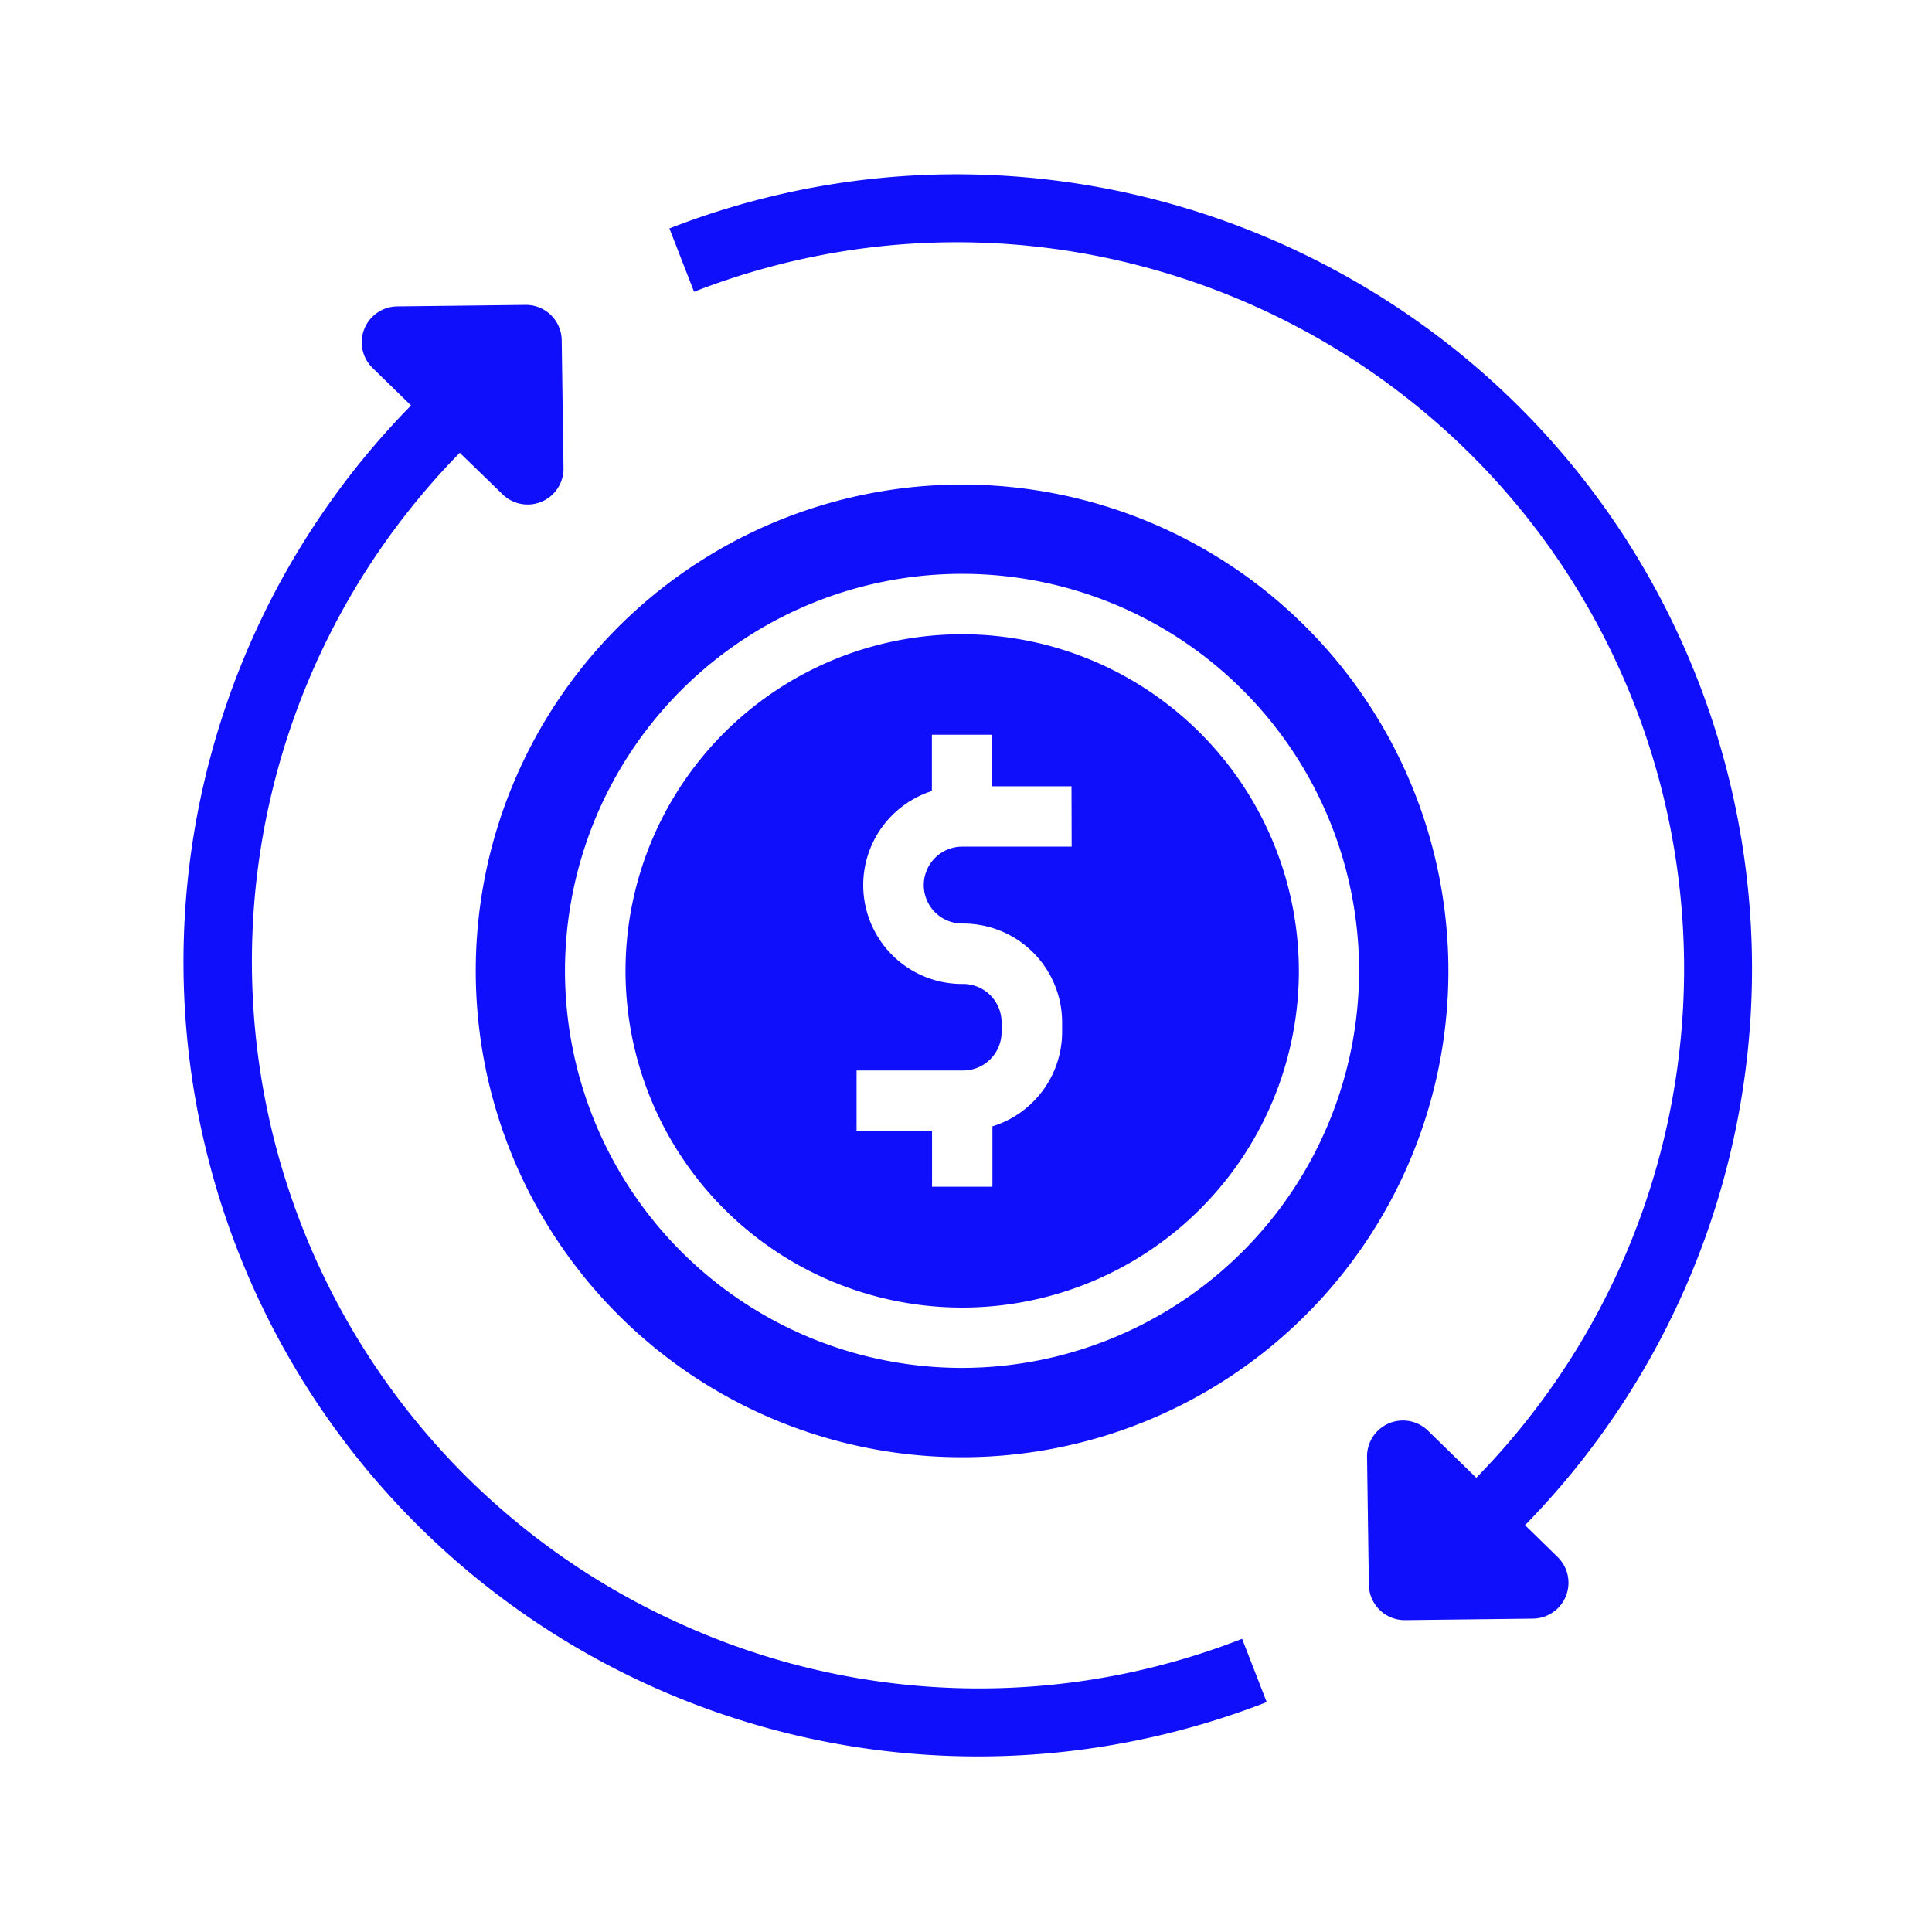
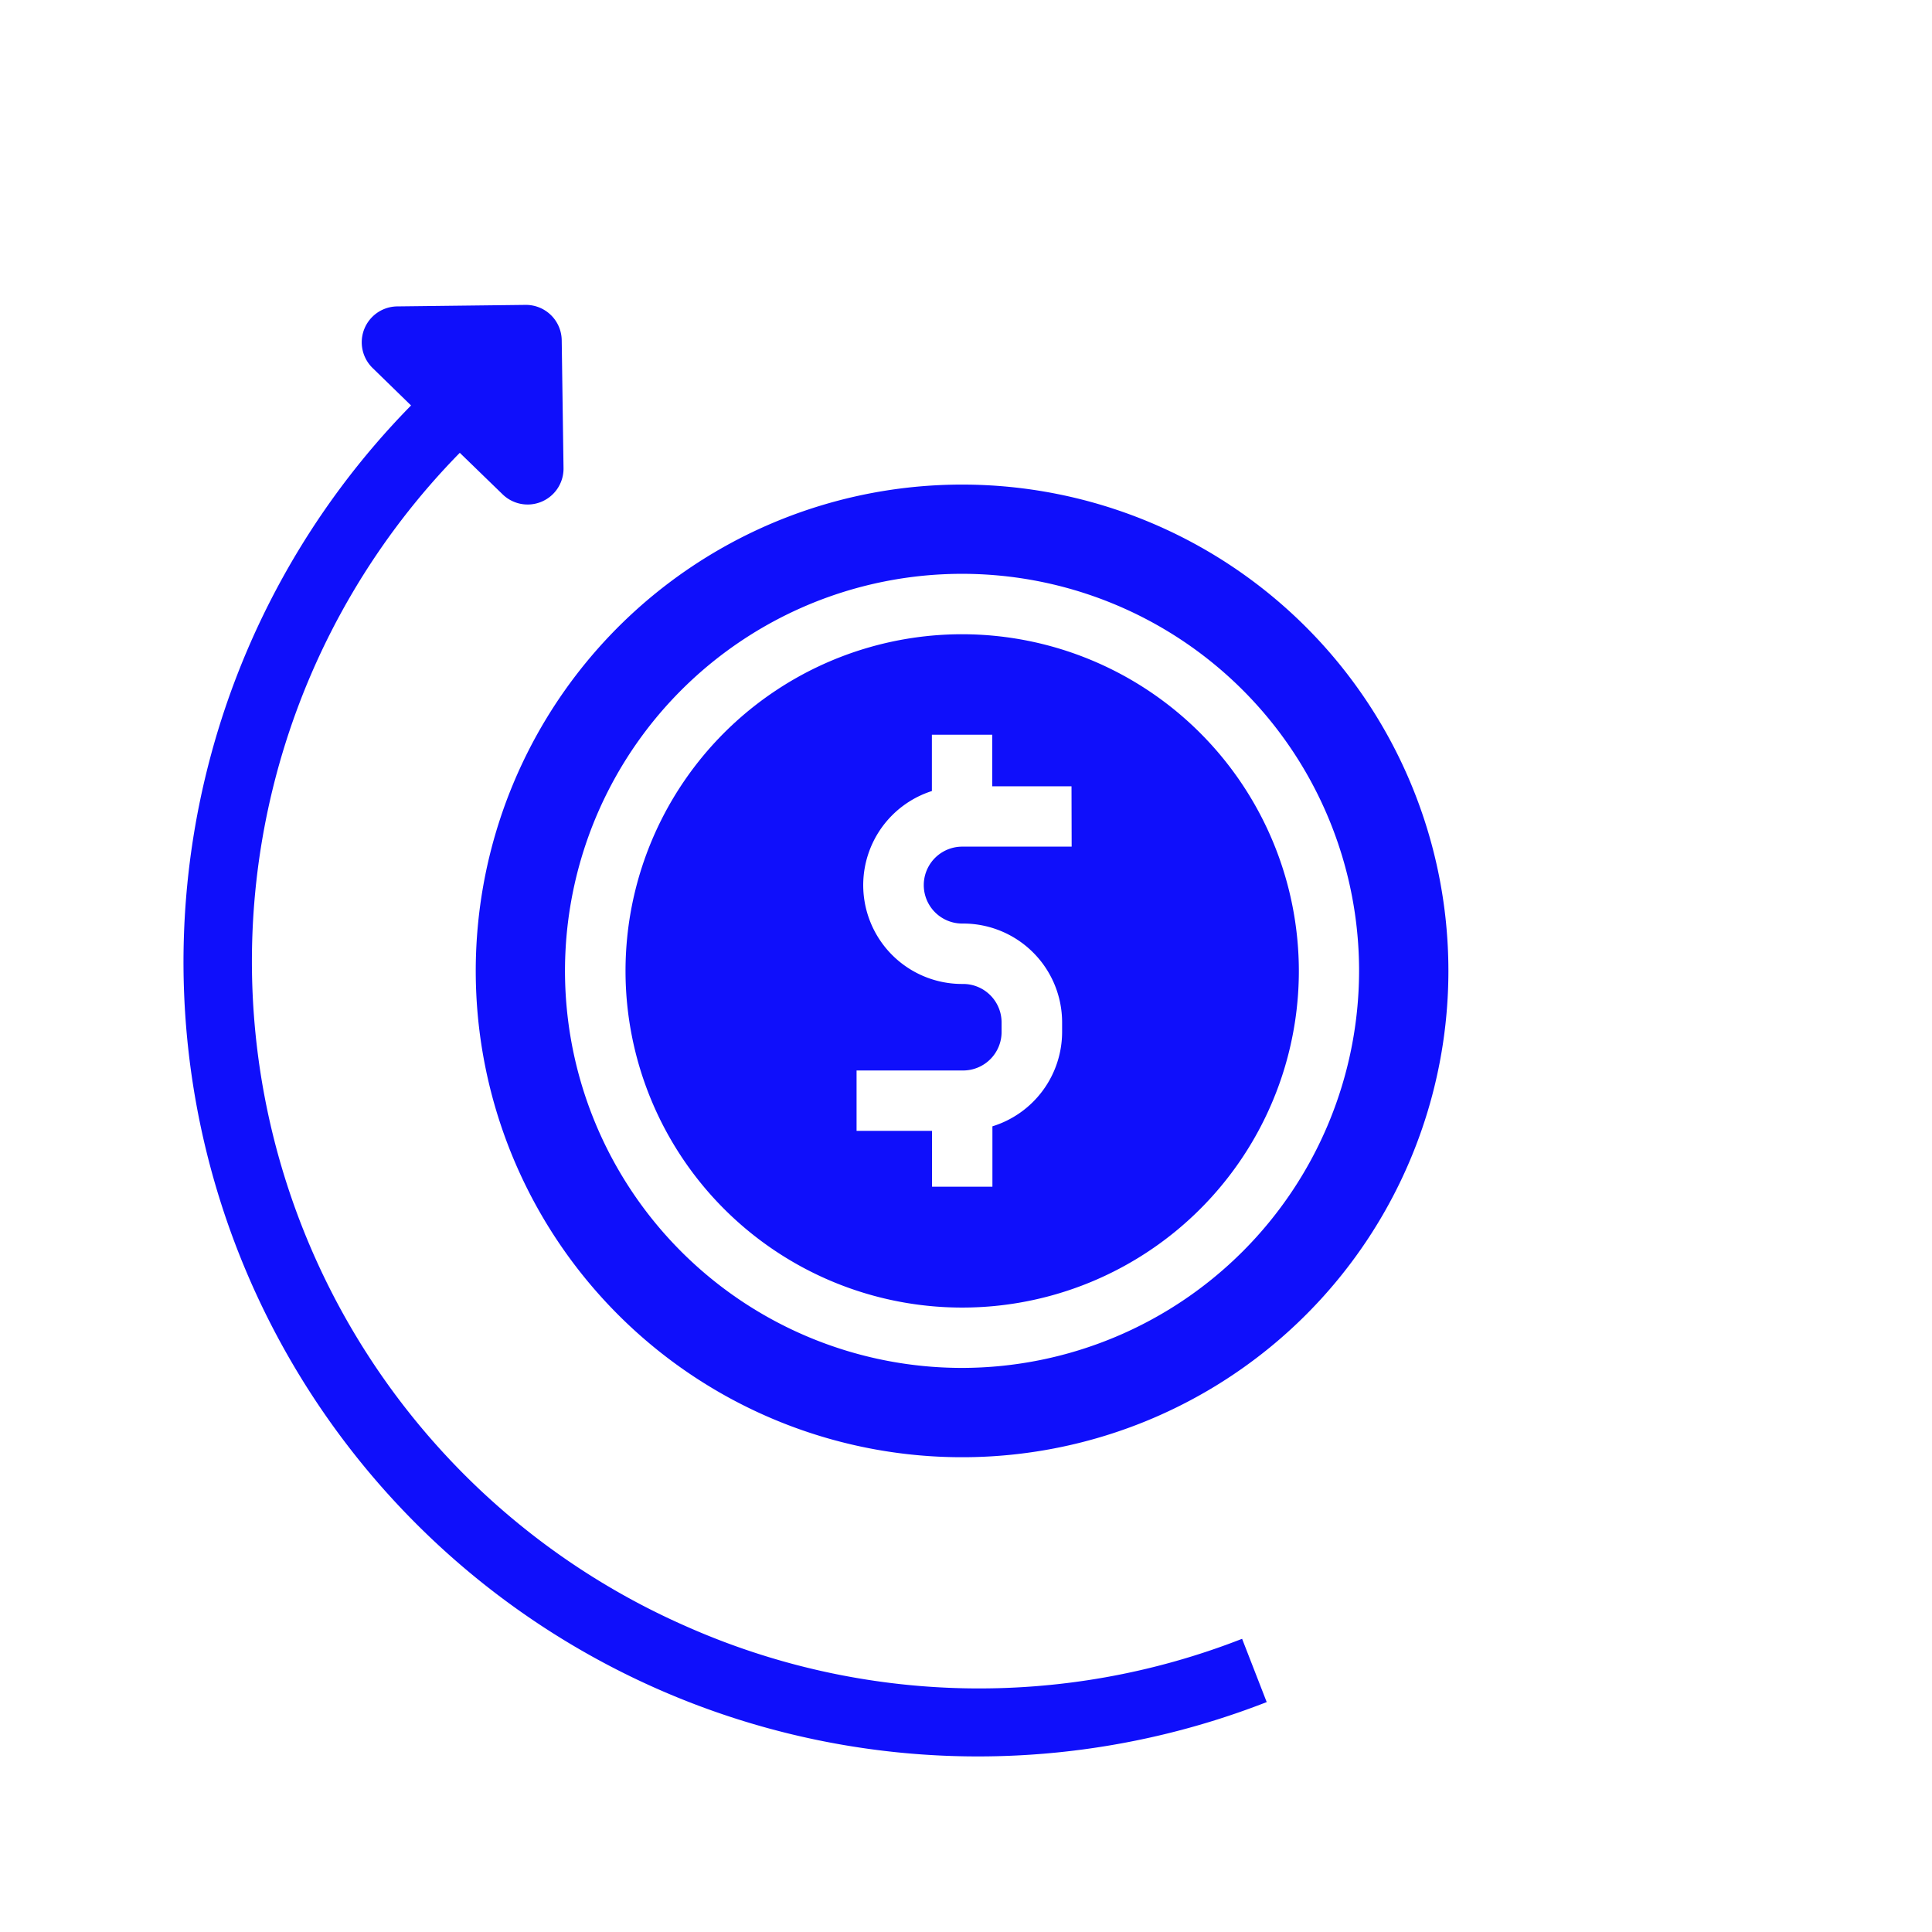
<svg xmlns="http://www.w3.org/2000/svg" width="512" height="512">
  <g class="layer">
    <title>Layer 1</title>
    <g id="Economic_sustainability">
      <path d="m255,168.08a89.22,89.22 0 1 0 89.21,89.22a89.32,89.32 0 0 0 -89.21,-89.22zm29,56.29l-29,0a10.19,10.19 0 0 0 0,20.38l0.28,0a26.21,26.21 0 0 1 26.19,26.18l0,2.56a26.22,26.22 0 0 1 -18.47,25l0,16l-16,0l0,-14.8l-20,0l0,-16l28.24,0a10.2,10.2 0 0 0 10.19,-10.19l0,-2.56a10.2,10.2 0 0 0 -10.19,-10.18l-0.28,0a26.19,26.19 0 0 1 -8,-51.13l0,-14.92l16,0l0,13.66l21,0l0.04,16z" fill="#0f0ffb" id="svg_1" />
      <path d="m255,128.42a128.88,128.88 0 1 0 128.84,128.88a128.88,128.88 0 0 0 -128.84,-128.88zm0,234.09a105.22,105.22 0 1 1 105.17,-105.21a105.34,105.34 0 0 1 -105.17,105.21z" fill="#0f0ffb" id="svg_2" />
-       <path d="m404.15,404.18a210.8,210.8 0 0 0 45.85,-223.77c-42.1,-108.2 -164.39,-161.98 -272.6,-119.87l6.53,16.78c99,-38.51 210.79,10.66 249.3,109.62a192.77,192.77 0 0 1 -42,204.68l-12.8,-12.47a9.51,9.51 0 0 0 -16.15,6.94l0.48,33.89a9.51,9.51 0 0 0 9.62,9.37l33.89,-0.4a9.51,9.51 0 0 0 6.52,-16.32l-8.64,-8.45z" fill="#0f0ffb" id="svg_3" />
      <path d="m181.85,431a192.44,192.44 0 0 1 -60,-311l11.34,11a9.51,9.51 0 0 0 16.15,-6.94l-0.48,-33.89a9.49,9.49 0 0 0 -9.62,-9.37l-33.89,0.4a9.51,9.51 0 0 0 -6.55,16.38l10.13,9.87a210.53,210.53 0 0 0 226.76,343.62l-6.52,-16.77a191.29,191.29 0 0 1 -147.32,-3.3z" fill="#0f0ffb" id="svg_4" />
    </g>
  </g>
</svg>